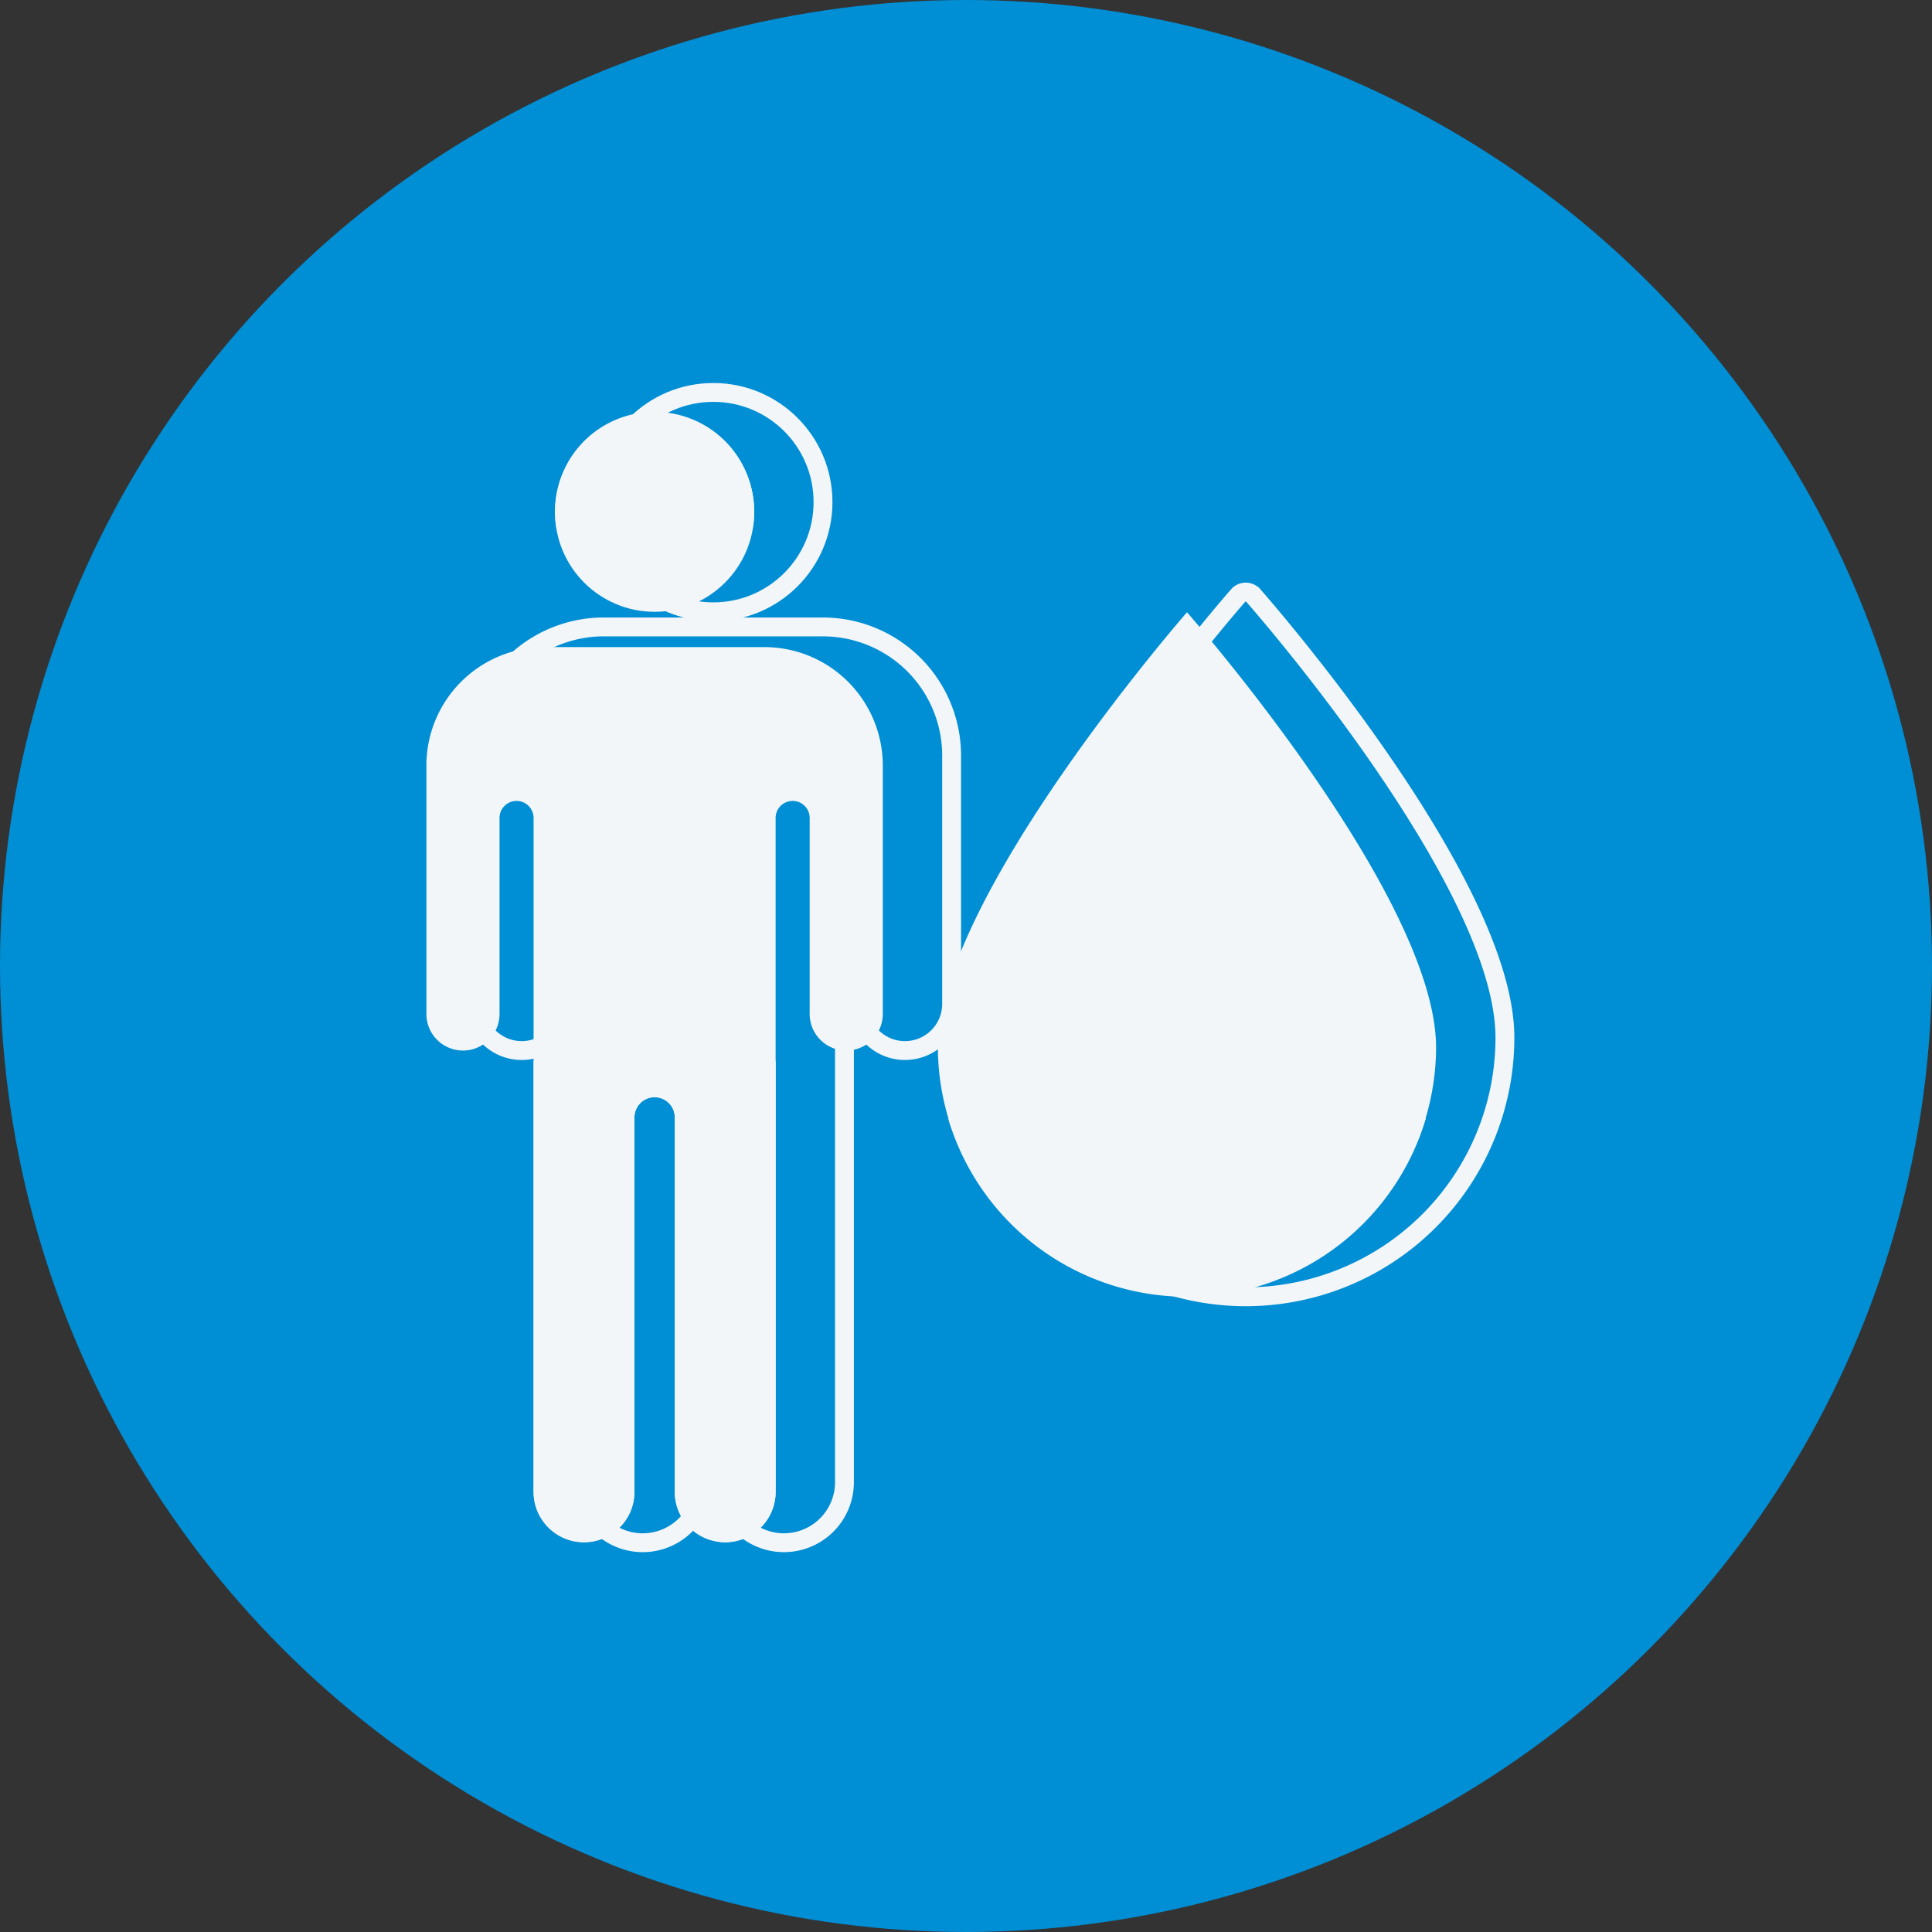
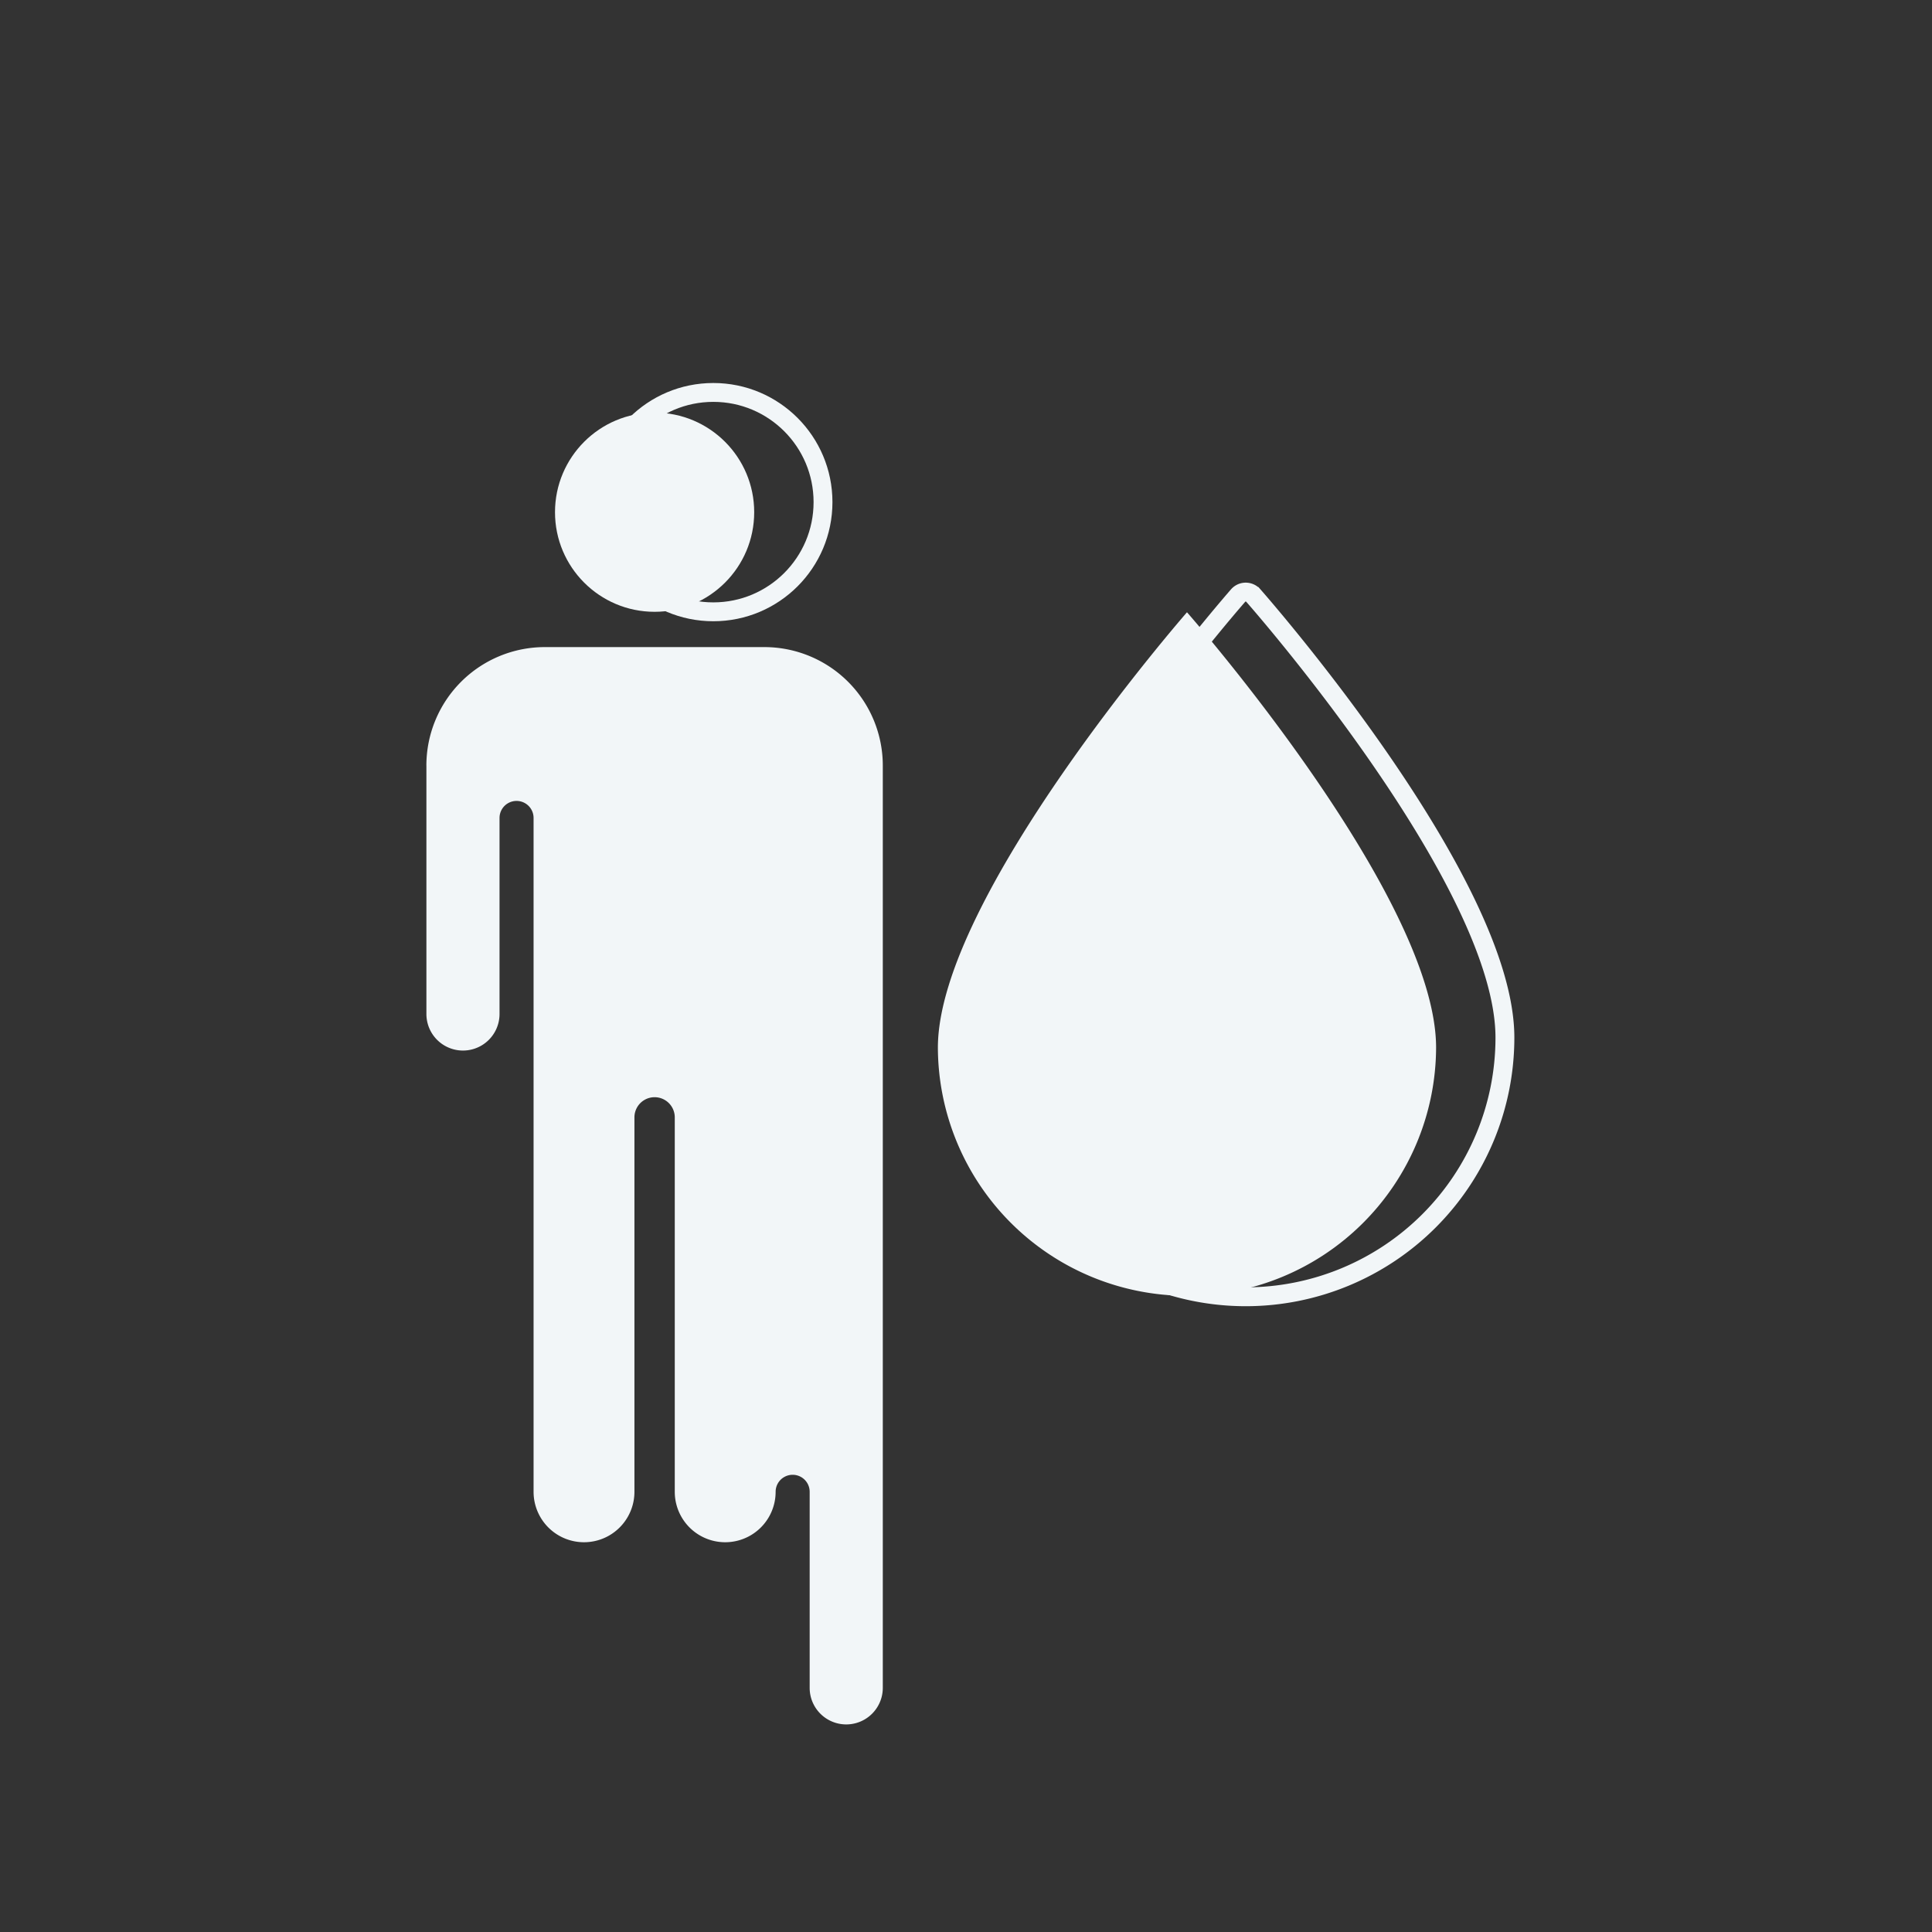
<svg xmlns="http://www.w3.org/2000/svg" width="512" height="512" viewBox="0 0 512 512">
  <rect x="0" y="0" width="512" height="512" fill="#333333" stroke="none" />
  <g id="Group_8" data-name="Group 8" transform="translate(-224 -116)">
-     <circle id="Ellipse_3" data-name="Ellipse 3" cx="256" cy="256" r="256" transform="translate(224 116)" fill="#008ed5" />
    <g id="Group_7" data-name="Group 7" transform="translate(326.402 219.89)">
      <g id="Group_1" data-name="Group 1" transform="translate(23.489 0.11)">
        <path id="Path_1" data-name="Path 1" d="M136.381,28.789a2.678,2.678,0,0,0-2.007-.91h0a2.666,2.666,0,0,0-2.009.915c-2.723,3.117-66.674,76.759-66.674,117.148a68.687,68.687,0,1,0,137.374,0c0-40.824-63.961-114.054-66.681-117.153Z" transform="translate(69.863 25.029)" fill="none" stroke="#f2f6f8" stroke-width="5" />
        <circle id="Ellipse_1" data-name="Ellipse 1" cx="29.068" cy="29.068" r="29.068" transform="translate(34.08)" fill="none" stroke="#f2f6f8" stroke-width="5" />
-         <path id="Path_2" data-name="Path 2" d="M105.9,31.423H47.744A34.106,34.106,0,0,0,13.675,65.492v65.829a12.363,12.363,0,1,0,24.726,0V79.369a1.837,1.837,0,0,1,3.675,0V257.953a16.038,16.038,0,1,0,32.075,0V158.719a2.674,2.674,0,0,1,5.348,0V257.95a16.038,16.038,0,1,0,32.075,0V79.369a1.837,1.837,0,0,1,3.675,0v51.955a12.363,12.363,0,0,0,24.726,0V65.495A34.117,34.117,0,0,0,105.9,31.423Z" transform="translate(-13.675 30.721)" fill="none" stroke="#f2f6f8" stroke-width="5" />
      </g>
      <g id="Group_6" data-name="Group 6" transform="translate(10.598 5.457)">
        <g id="Group_2" data-name="Group 2" transform="translate(135.549 52.911)">
          <path id="Path_3" data-name="Path 3" d="M194.642,140.189a66.016,66.016,0,0,1-132.031,0c0-39.849,66.014-115.386,66.014-115.386S194.642,99.9,194.642,140.189Z" transform="translate(-62.611 -24.803)" fill="#f2f6f8" />
        </g>
-         <path id="Path_4" data-name="Path 4" d="M63.66,87.414a66.019,66.019,0,0,0,126.566,0s-11.12-17.958-28.161-18.042-30.684,14.122-50.784,18.375c-24.763,5.241-47.621-.334-47.621-.334Z" transform="translate(74.623 99.688)" fill="#f2f6f8" />
        <g id="Group_5" data-name="Group 5">
          <g id="Group_3" data-name="Group 3" transform="translate(34.082)">
            <circle id="Ellipse_2" data-name="Ellipse 2" cx="26.394" cy="26.394" r="26.394" fill="#f2f6f8" />
          </g>
-           <path id="Path_5" data-name="Path 5" d="M50.07,12.517A26.377,26.377,0,0,1,76.128,34.9a26.395,26.395,0,1,0-52.116,0A26.373,26.373,0,0,1,50.07,12.517Z" transform="translate(10.406 -4.498)" fill="#f2f6f8" />
-           <path id="Path_6" data-name="Path 6" d="M10.6,59.741v65.832a9.689,9.689,0,1,0,19.379,0V73.619a4.511,4.511,0,0,1,9.022,0V252.2a13.364,13.364,0,1,0,26.728,0V152.971a5.345,5.345,0,1,1,10.69,0V252.2a13.364,13.364,0,1,0,26.728,0V73.619a4.511,4.511,0,0,1,9.022,0v51.955a9.689,9.689,0,1,0,19.379,0V59.741a31.4,31.4,0,0,0-31.4-31.4H41.993a31.4,31.4,0,0,0-31.4,31.4Z" transform="translate(-10.598 33.798)" fill="#f2f6f8" />
-           <path id="Path_7" data-name="Path 7" d="M21.5,70.425v114.2a13.364,13.364,0,1,0,26.728,0V85.389a5.345,5.345,0,1,1,10.69,0V184.62a13.364,13.364,0,1,0,26.728,0V70.425Z" transform="translate(6.905 101.38)" fill="#f2f6f8" />
+           <path id="Path_6" data-name="Path 6" d="M10.6,59.741v65.832a9.689,9.689,0,1,0,19.379,0V73.619a4.511,4.511,0,0,1,9.022,0V252.2a13.364,13.364,0,1,0,26.728,0V152.971a5.345,5.345,0,1,1,10.69,0V252.2a13.364,13.364,0,1,0,26.728,0a4.511,4.511,0,0,1,9.022,0v51.955a9.689,9.689,0,1,0,19.379,0V59.741a31.4,31.4,0,0,0-31.4-31.4H41.993a31.4,31.4,0,0,0-31.4,31.4Z" transform="translate(-10.598 33.798)" fill="#f2f6f8" />
        </g>
      </g>
    </g>
  </g>
</svg>